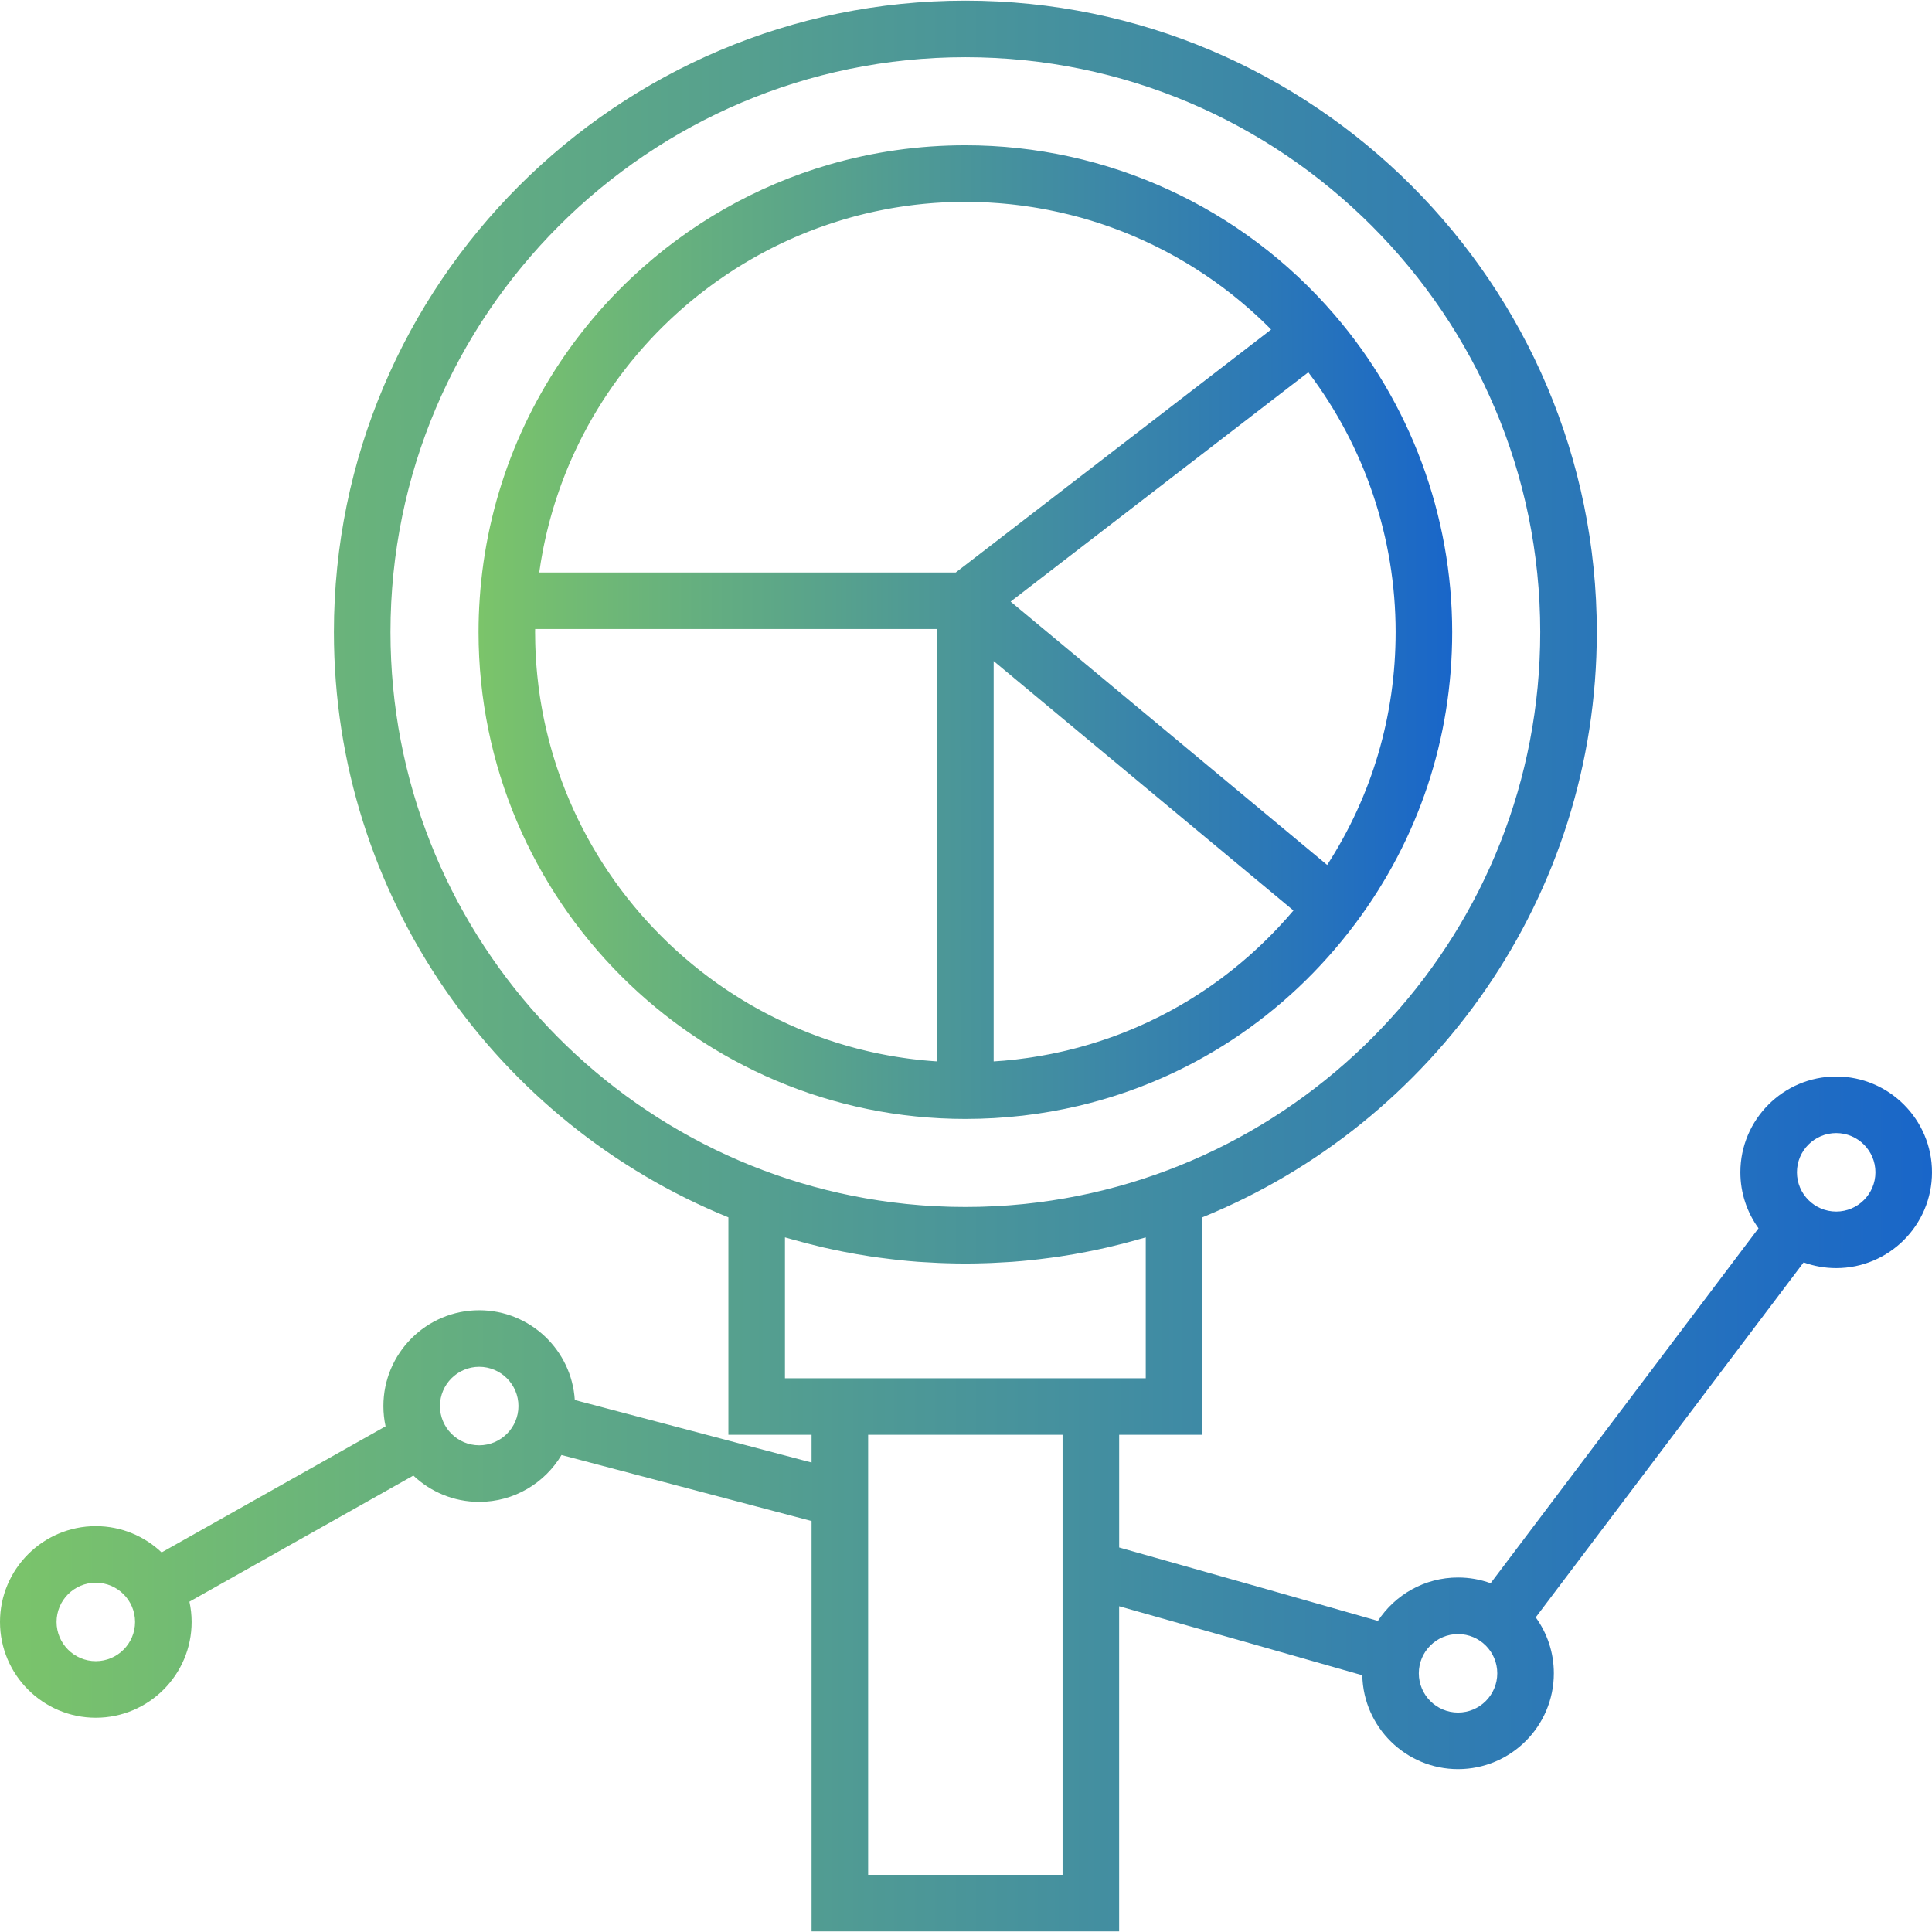
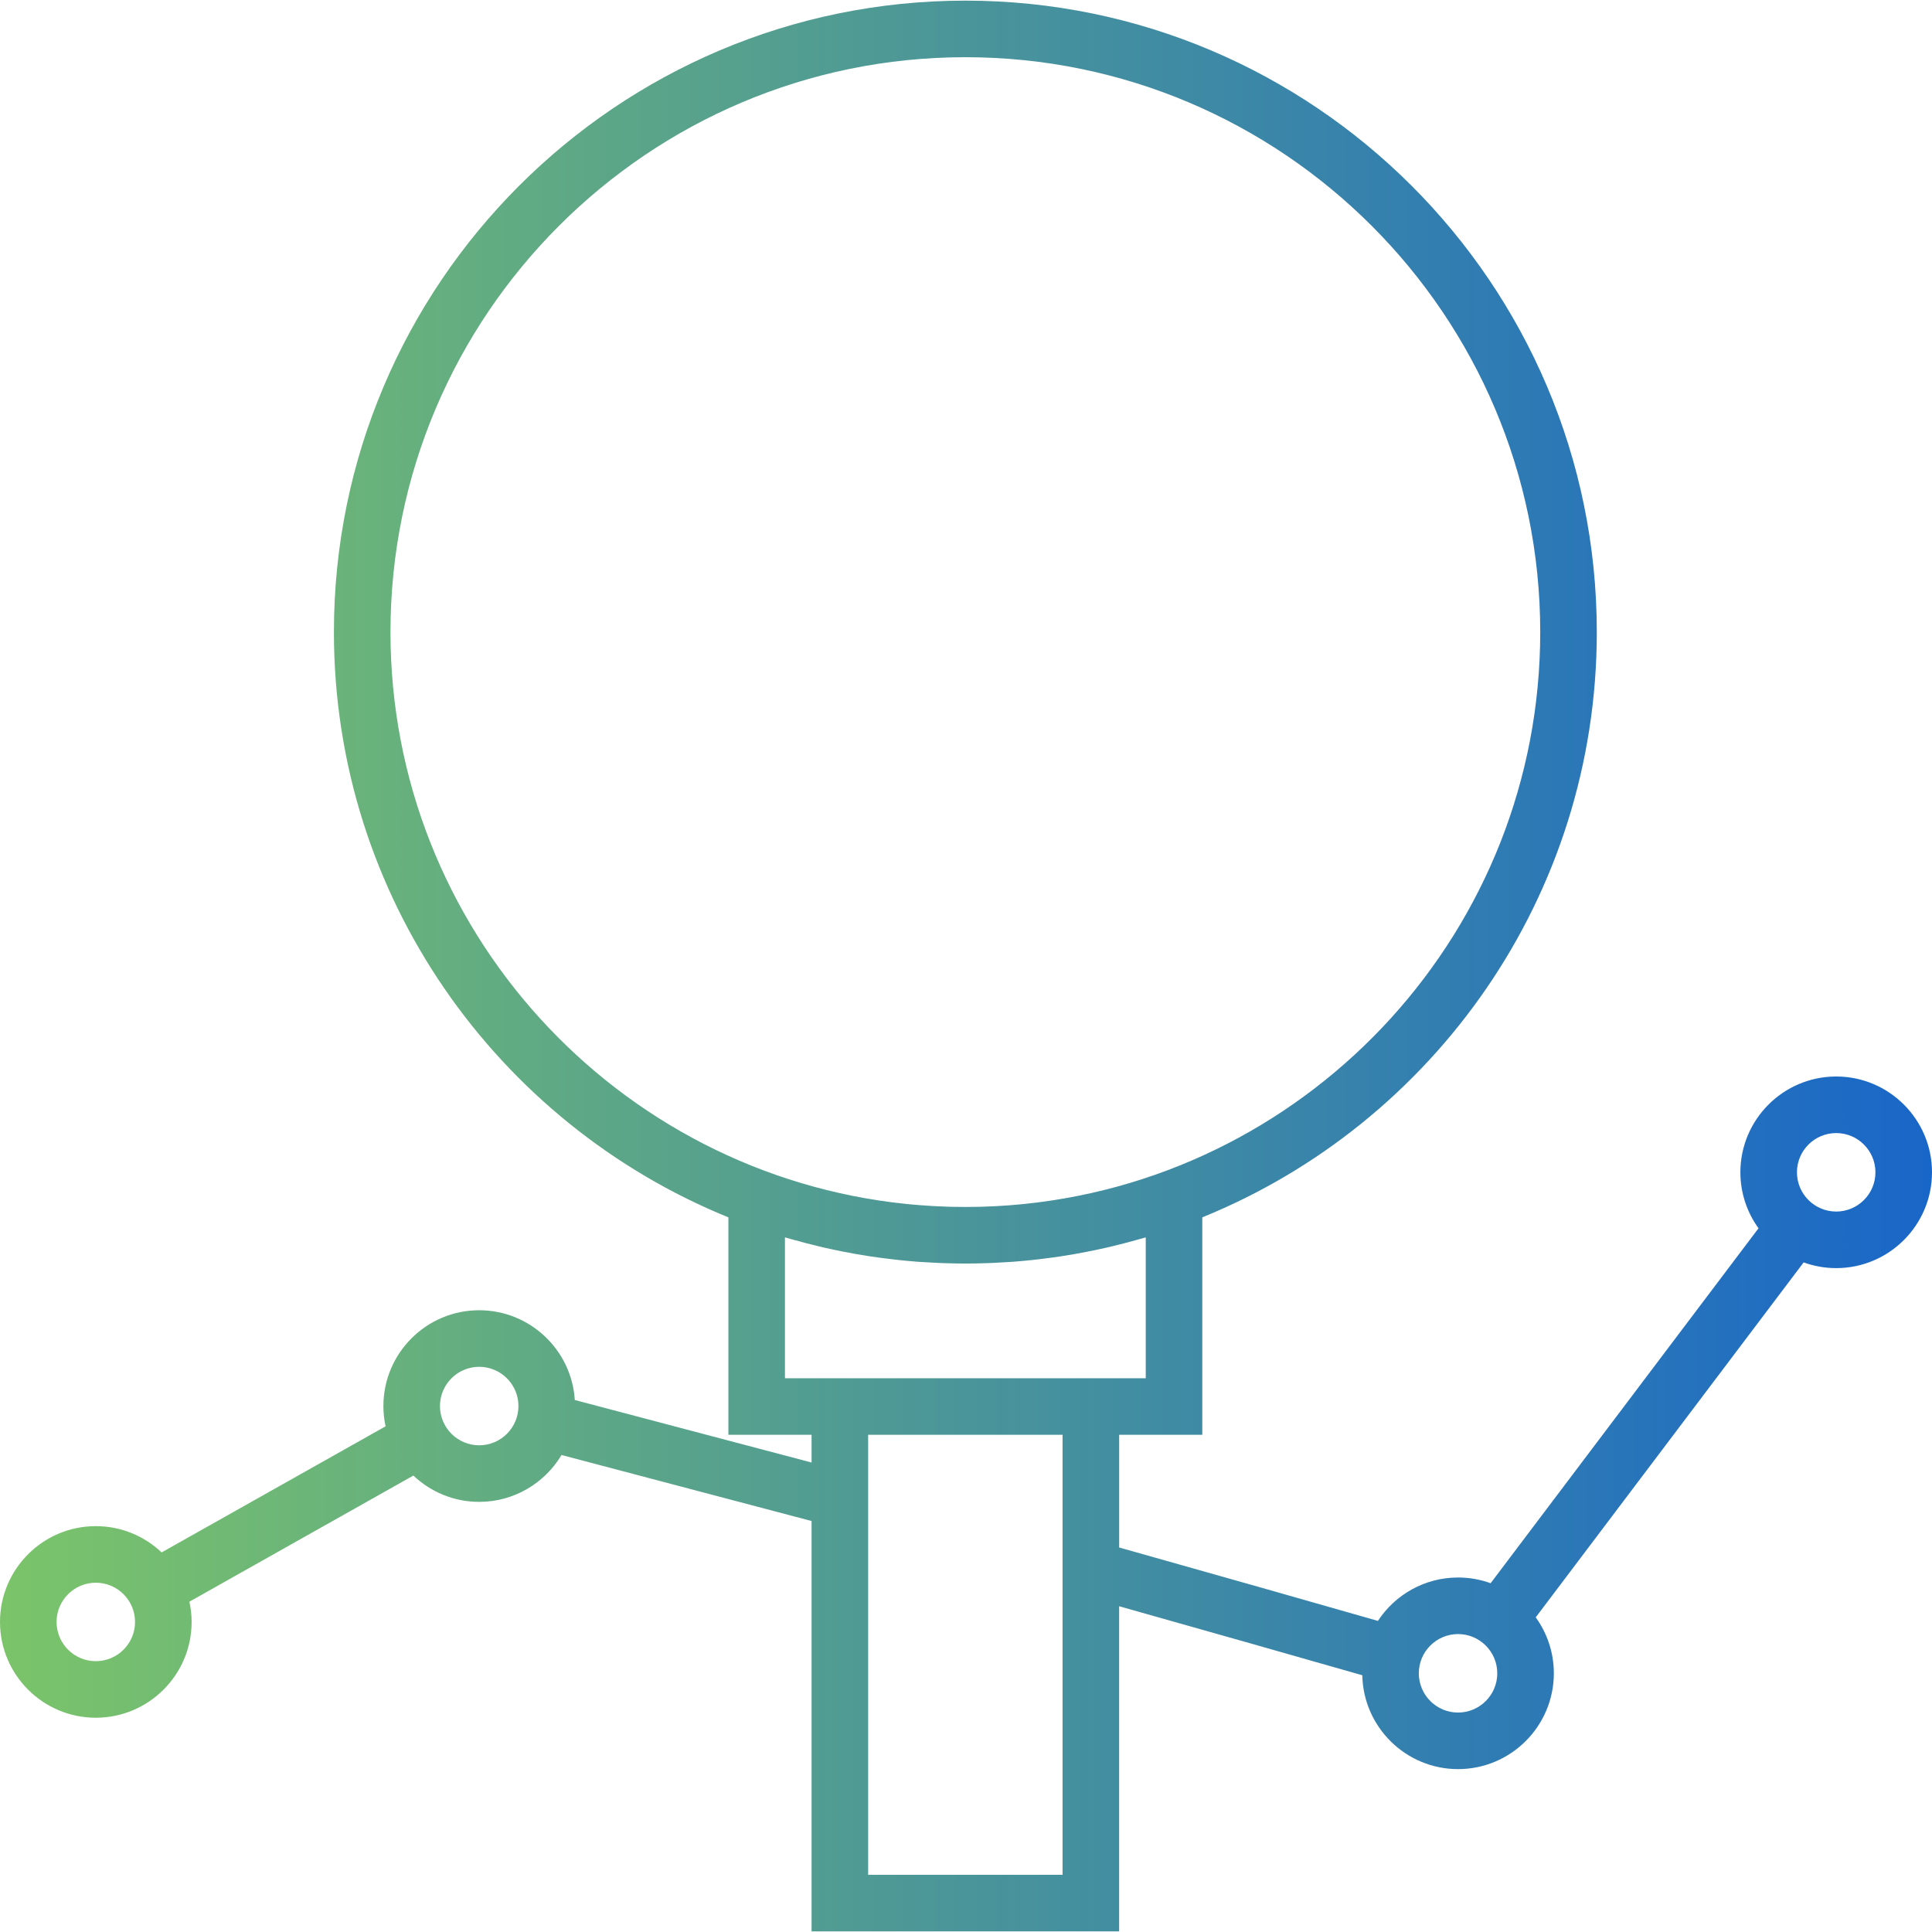
<svg xmlns="http://www.w3.org/2000/svg" width="72" height="72" viewBox="0 0 72 72" fill="none">
  <g clip-path="url(#clip0_58_163)">
-     <path d="M37.054 41.668C37.41 41.647 37.765 41.616 38.118 41.576C38.822 41.494 39.516 41.372 40.198 41.212C44.288 40.248 47.917 37.886 50.514 34.413C52.873 31.26 54.119 27.506 54.119 23.556C54.119 19.212 52.559 15.01 49.728 11.725C46.278 7.714 41.266 5.414 35.976 5.414C34.24 5.414 32.535 5.659 30.904 6.132C28.185 6.922 25.672 8.345 23.564 10.325C22.875 10.97 22.244 11.663 21.672 12.395C19.451 15.236 18.122 18.673 17.877 22.312C17.877 22.313 17.877 22.314 17.877 22.316C17.877 22.316 17.877 22.317 17.877 22.317C17.849 22.714 17.834 23.13 17.834 23.556C17.834 33.56 25.973 41.699 35.976 41.699C36.337 41.699 36.697 41.688 37.054 41.668ZM47.929 34.248C47.909 34.27 47.889 34.291 47.869 34.313C47.79 34.401 47.711 34.488 47.63 34.574C47.594 34.613 47.557 34.65 47.52 34.689C47.455 34.757 47.389 34.825 47.322 34.892C47.281 34.933 47.24 34.974 47.198 35.015C47.135 35.077 47.071 35.139 47.006 35.201C46.963 35.242 46.92 35.283 46.877 35.323C46.811 35.384 46.745 35.445 46.678 35.505C46.636 35.543 46.594 35.581 46.551 35.619C46.479 35.682 46.406 35.745 46.333 35.807C46.295 35.839 46.258 35.872 46.219 35.904C46.12 35.987 46.02 36.068 45.918 36.149C45.906 36.158 45.894 36.169 45.882 36.178C45.768 36.268 45.653 36.356 45.537 36.443C45.502 36.469 45.467 36.494 45.431 36.52C45.349 36.58 45.267 36.639 45.185 36.698C45.141 36.729 45.097 36.759 45.053 36.789C44.977 36.841 44.901 36.893 44.825 36.944C44.778 36.975 44.731 37.005 44.684 37.036C44.608 37.085 44.532 37.134 44.455 37.182C44.408 37.211 44.361 37.24 44.315 37.269C44.234 37.318 44.153 37.366 44.071 37.414C44.028 37.439 43.985 37.465 43.941 37.49C43.844 37.545 43.747 37.599 43.649 37.653C43.62 37.668 43.592 37.684 43.563 37.7C43.436 37.769 43.307 37.835 43.177 37.9C43.153 37.913 43.128 37.924 43.103 37.936C42.999 37.988 42.894 38.039 42.788 38.089C42.745 38.109 42.7 38.129 42.657 38.149C42.569 38.189 42.481 38.229 42.392 38.267C42.343 38.288 42.294 38.309 42.245 38.33C42.16 38.366 42.075 38.401 41.989 38.435C41.939 38.456 41.888 38.476 41.838 38.496C41.751 38.53 41.663 38.563 41.575 38.596C41.527 38.613 41.478 38.631 41.43 38.649C41.333 38.684 41.236 38.717 41.138 38.75C41.098 38.764 41.059 38.778 41.019 38.79C40.743 38.881 40.464 38.964 40.183 39.04C40.141 39.051 40.099 39.061 40.057 39.072C39.958 39.098 39.859 39.123 39.76 39.147C39.709 39.159 39.657 39.171 39.605 39.183C39.514 39.203 39.423 39.224 39.331 39.243C39.277 39.255 39.222 39.266 39.168 39.277C39.077 39.295 38.986 39.312 38.895 39.328C38.84 39.338 38.786 39.348 38.732 39.357C38.636 39.374 38.54 39.389 38.444 39.404C38.395 39.411 38.346 39.419 38.296 39.426C38.179 39.443 38.062 39.458 37.945 39.472C37.916 39.476 37.887 39.48 37.858 39.483C37.712 39.5 37.565 39.515 37.417 39.528C37.379 39.531 37.341 39.533 37.304 39.536C37.213 39.544 37.122 39.55 37.031 39.556V24.636L48.203 33.932C48.113 34.038 48.022 34.144 47.929 34.248ZM48.757 13.875C50.861 16.65 52.011 20.05 52.011 23.556C52.011 26.673 51.131 29.65 49.46 32.235L37.663 22.42L48.757 13.875ZM34.922 39.555C34.891 39.553 34.86 39.552 34.829 39.549C34.767 39.545 34.706 39.54 34.644 39.535C34.572 39.529 34.501 39.523 34.43 39.516C34.369 39.51 34.309 39.504 34.248 39.497C34.176 39.49 34.105 39.481 34.034 39.473C33.974 39.465 33.913 39.458 33.853 39.45C33.782 39.441 33.712 39.43 33.641 39.42C33.581 39.411 33.522 39.403 33.463 39.393C33.391 39.382 33.32 39.37 33.249 39.358C33.191 39.348 33.133 39.338 33.075 39.327C33.004 39.314 32.932 39.3 32.861 39.286C32.804 39.275 32.747 39.263 32.691 39.252C32.619 39.236 32.547 39.221 32.476 39.205C32.42 39.192 32.364 39.18 32.309 39.167C32.237 39.15 32.165 39.132 32.093 39.114C32.039 39.101 31.985 39.087 31.931 39.074C31.858 39.054 31.785 39.034 31.712 39.014C31.66 39 31.609 38.986 31.558 38.971C31.483 38.95 31.408 38.927 31.333 38.904C31.284 38.889 31.235 38.875 31.187 38.86C31.109 38.835 31.032 38.81 30.955 38.784C30.91 38.769 30.865 38.755 30.82 38.74C30.737 38.712 30.655 38.682 30.573 38.653C30.534 38.639 30.496 38.625 30.457 38.611C30.361 38.576 30.265 38.539 30.17 38.502C30.146 38.492 30.122 38.484 30.099 38.474C29.858 38.38 29.621 38.279 29.387 38.173C29.369 38.165 29.351 38.156 29.333 38.148C29.235 38.103 29.138 38.058 29.041 38.011C29.008 37.995 28.975 37.978 28.942 37.962C28.86 37.922 28.779 37.883 28.699 37.842C28.66 37.822 28.622 37.801 28.583 37.781C28.509 37.742 28.435 37.704 28.362 37.664C28.32 37.642 28.279 37.618 28.238 37.596C28.169 37.557 28.099 37.518 28.03 37.479C27.987 37.454 27.944 37.429 27.901 37.404C27.835 37.365 27.768 37.326 27.702 37.286C27.659 37.26 27.615 37.233 27.572 37.206C27.508 37.166 27.443 37.126 27.38 37.085C27.336 37.057 27.293 37.029 27.25 37.001C27.187 36.96 27.124 36.919 27.062 36.877C27.018 36.848 26.975 36.818 26.932 36.789C26.871 36.747 26.81 36.705 26.75 36.663C26.707 36.632 26.664 36.601 26.621 36.57C26.561 36.527 26.502 36.484 26.443 36.44C26.4 36.408 26.358 36.376 26.316 36.344C26.257 36.3 26.199 36.255 26.142 36.211C26.099 36.178 26.057 36.145 26.015 36.111C25.958 36.066 25.902 36.02 25.846 35.975C25.804 35.941 25.763 35.906 25.722 35.872C25.666 35.825 25.61 35.779 25.555 35.731C25.515 35.696 25.474 35.661 25.433 35.626C25.379 35.578 25.325 35.53 25.271 35.482C25.231 35.446 25.191 35.41 25.152 35.374C25.098 35.325 25.045 35.275 24.992 35.225C24.953 35.188 24.914 35.152 24.876 35.115C24.823 35.064 24.771 35.013 24.719 34.961C24.681 34.924 24.643 34.887 24.607 34.85C24.554 34.797 24.503 34.745 24.452 34.691C24.416 34.654 24.379 34.617 24.343 34.579C24.292 34.524 24.241 34.47 24.191 34.415C24.156 34.377 24.121 34.34 24.086 34.302C24.035 34.245 23.985 34.188 23.935 34.131C23.902 34.093 23.869 34.056 23.836 34.019C23.785 33.959 23.735 33.899 23.684 33.839C23.654 33.802 23.623 33.766 23.593 33.73C23.541 33.666 23.489 33.602 23.438 33.538C23.411 33.504 23.383 33.47 23.356 33.435C23.301 33.366 23.248 33.296 23.195 33.226C23.172 33.195 23.148 33.165 23.125 33.135C23.065 33.053 23.006 32.971 22.946 32.889C22.932 32.869 22.917 32.849 22.902 32.828C22.755 32.621 22.612 32.41 22.475 32.196C22.461 32.175 22.448 32.154 22.435 32.132C22.38 32.047 22.326 31.961 22.274 31.875C22.252 31.84 22.232 31.804 22.211 31.769C22.167 31.695 22.123 31.622 22.08 31.548C22.056 31.507 22.034 31.465 22.01 31.424C21.971 31.355 21.932 31.286 21.894 31.217C21.87 31.172 21.846 31.126 21.822 31.081C21.786 31.015 21.75 30.948 21.716 30.881C21.691 30.833 21.668 30.785 21.644 30.738C21.611 30.672 21.577 30.606 21.545 30.54C21.521 30.49 21.498 30.441 21.474 30.391C21.443 30.326 21.413 30.26 21.382 30.195C21.359 30.143 21.337 30.092 21.314 30.041C21.285 29.976 21.256 29.91 21.228 29.845C21.205 29.792 21.183 29.74 21.162 29.687C21.134 29.622 21.107 29.556 21.081 29.491C21.06 29.437 21.039 29.383 21.018 29.329C20.993 29.264 20.967 29.198 20.943 29.132C20.923 29.078 20.903 29.023 20.883 28.968C20.859 28.902 20.836 28.836 20.813 28.77C20.794 28.714 20.775 28.659 20.756 28.603C20.734 28.537 20.713 28.47 20.692 28.404C20.674 28.347 20.656 28.291 20.639 28.234C20.618 28.167 20.598 28.1 20.579 28.033C20.562 27.976 20.546 27.919 20.53 27.861C20.511 27.794 20.493 27.727 20.475 27.66C20.46 27.602 20.444 27.544 20.43 27.485C20.412 27.418 20.396 27.35 20.38 27.282C20.366 27.223 20.352 27.165 20.338 27.106C20.323 27.037 20.308 26.969 20.293 26.9C20.281 26.841 20.268 26.783 20.256 26.724C20.242 26.654 20.229 26.584 20.216 26.515C20.205 26.456 20.194 26.397 20.184 26.338C20.171 26.267 20.16 26.197 20.148 26.127C20.139 26.067 20.129 26.008 20.12 25.949C20.109 25.877 20.1 25.805 20.09 25.734C20.082 25.675 20.073 25.616 20.066 25.557C20.057 25.483 20.049 25.409 20.041 25.335C20.034 25.278 20.027 25.22 20.022 25.162C20.014 25.086 20.008 25.01 20.001 24.934C19.997 24.877 19.991 24.821 19.987 24.765C19.981 24.685 19.976 24.605 19.972 24.526C19.968 24.472 19.964 24.418 19.962 24.364C19.957 24.275 19.955 24.186 19.951 24.097C19.95 24.052 19.948 24.007 19.947 23.962C19.943 23.827 19.941 23.692 19.941 23.557C19.941 23.518 19.943 23.481 19.943 23.442H34.922V39.555H34.922ZM20.096 21.334C20.097 21.327 20.098 21.32 20.099 21.313C20.106 21.26 20.115 21.208 20.123 21.155C20.134 21.083 20.144 21.011 20.156 20.939C20.165 20.884 20.175 20.829 20.185 20.773C20.197 20.705 20.209 20.636 20.222 20.568C20.232 20.511 20.244 20.455 20.255 20.398C20.269 20.332 20.282 20.266 20.296 20.2C20.308 20.142 20.321 20.086 20.334 20.029C20.349 19.964 20.363 19.899 20.378 19.834C20.392 19.777 20.406 19.72 20.421 19.663C20.437 19.599 20.453 19.536 20.469 19.473C20.485 19.415 20.5 19.358 20.516 19.301C20.533 19.239 20.55 19.177 20.568 19.114C20.585 19.057 20.602 19 20.619 18.943C20.638 18.881 20.656 18.821 20.675 18.76C20.693 18.703 20.712 18.645 20.73 18.589C20.75 18.528 20.77 18.468 20.791 18.408C20.81 18.351 20.829 18.295 20.849 18.239C20.87 18.179 20.892 18.12 20.913 18.06C20.934 18.004 20.955 17.948 20.976 17.892C20.998 17.833 21.021 17.775 21.044 17.716C21.066 17.66 21.088 17.605 21.11 17.549C21.134 17.491 21.158 17.433 21.182 17.375C21.206 17.32 21.229 17.265 21.252 17.211C21.277 17.153 21.303 17.096 21.328 17.039C21.353 16.985 21.377 16.93 21.402 16.877C21.428 16.819 21.455 16.763 21.482 16.706C21.507 16.652 21.533 16.599 21.559 16.546C21.586 16.49 21.614 16.434 21.642 16.378C21.669 16.325 21.695 16.272 21.723 16.22C21.752 16.164 21.781 16.109 21.811 16.054C21.838 16.002 21.866 15.95 21.894 15.898C21.924 15.843 21.956 15.788 21.987 15.732C22.015 15.682 22.043 15.631 22.072 15.581C22.104 15.525 22.137 15.47 22.17 15.415C22.199 15.366 22.228 15.317 22.257 15.268C22.293 15.21 22.329 15.152 22.365 15.095C22.393 15.05 22.421 15.005 22.449 14.96C22.504 14.874 22.56 14.789 22.616 14.705C22.652 14.651 22.688 14.599 22.724 14.546C22.766 14.485 22.808 14.424 22.85 14.363C22.882 14.318 22.915 14.273 22.947 14.229C22.985 14.175 23.023 14.122 23.062 14.069C23.096 14.023 23.13 13.978 23.165 13.933C23.203 13.882 23.241 13.831 23.28 13.781C23.315 13.735 23.352 13.69 23.387 13.644C23.426 13.595 23.465 13.546 23.504 13.497C23.541 13.452 23.578 13.407 23.616 13.362C23.655 13.314 23.695 13.266 23.735 13.219C23.773 13.174 23.811 13.13 23.849 13.086C23.89 13.039 23.93 12.992 23.971 12.946C24.01 12.902 24.05 12.859 24.089 12.815C24.131 12.769 24.172 12.724 24.214 12.678C24.254 12.635 24.294 12.593 24.334 12.55C24.377 12.505 24.419 12.461 24.462 12.416C24.503 12.374 24.545 12.332 24.586 12.29C24.629 12.246 24.673 12.203 24.716 12.16C24.758 12.119 24.8 12.078 24.843 12.037C24.887 11.994 24.931 11.951 24.976 11.909C25.019 11.869 25.062 11.829 25.105 11.789C25.15 11.747 25.196 11.706 25.241 11.665C25.285 11.625 25.329 11.586 25.373 11.547C25.419 11.506 25.466 11.466 25.512 11.425C25.557 11.387 25.601 11.349 25.646 11.311C25.693 11.271 25.741 11.232 25.789 11.192C25.834 11.155 25.879 11.118 25.924 11.081C25.973 11.042 26.021 11.004 26.07 10.966C26.116 10.93 26.162 10.893 26.208 10.858C26.258 10.82 26.308 10.782 26.357 10.745C26.404 10.71 26.45 10.675 26.496 10.641C26.547 10.603 26.599 10.566 26.65 10.529C26.697 10.496 26.743 10.463 26.79 10.43C26.842 10.393 26.895 10.357 26.948 10.321C26.995 10.289 27.041 10.257 27.088 10.225C27.142 10.189 27.198 10.153 27.253 10.117C27.299 10.087 27.345 10.057 27.391 10.027C27.448 9.991 27.506 9.955 27.564 9.919C27.609 9.892 27.654 9.864 27.698 9.836C27.762 9.798 27.825 9.761 27.889 9.724C27.929 9.7 27.97 9.675 28.011 9.652C28.11 9.595 28.209 9.539 28.31 9.484C28.337 9.469 28.365 9.455 28.392 9.44C28.476 9.395 28.561 9.349 28.646 9.305C28.687 9.284 28.728 9.264 28.769 9.243C28.836 9.209 28.903 9.175 28.971 9.142C29.017 9.119 29.064 9.098 29.11 9.075C29.173 9.045 29.236 9.015 29.3 8.986C29.349 8.963 29.399 8.941 29.448 8.919C29.51 8.892 29.571 8.864 29.633 8.837C29.684 8.815 29.735 8.794 29.786 8.772C29.847 8.747 29.908 8.721 29.97 8.695C30.022 8.674 30.074 8.654 30.126 8.633C30.187 8.609 30.249 8.585 30.31 8.562C30.364 8.541 30.417 8.522 30.47 8.502C30.532 8.48 30.593 8.457 30.654 8.435C30.709 8.416 30.763 8.398 30.817 8.379C30.879 8.358 30.94 8.337 31.003 8.317C31.057 8.299 31.112 8.281 31.167 8.264C31.229 8.244 31.291 8.225 31.354 8.206C31.409 8.189 31.465 8.173 31.52 8.156C31.583 8.138 31.646 8.12 31.709 8.103C31.764 8.087 31.82 8.072 31.876 8.057C31.94 8.04 32.003 8.024 32.067 8.008C32.123 7.994 32.179 7.98 32.235 7.966C32.3 7.951 32.364 7.936 32.428 7.921C32.485 7.908 32.541 7.895 32.598 7.883C32.663 7.869 32.727 7.856 32.792 7.843C32.849 7.831 32.906 7.82 32.963 7.809C33.029 7.796 33.094 7.784 33.16 7.772C33.217 7.762 33.274 7.752 33.331 7.742C33.398 7.731 33.464 7.721 33.531 7.71C33.588 7.702 33.645 7.693 33.701 7.685C33.769 7.675 33.837 7.666 33.906 7.657C33.962 7.65 34.018 7.642 34.075 7.635C34.144 7.627 34.214 7.62 34.284 7.612C34.339 7.606 34.395 7.6 34.45 7.595C34.522 7.588 34.595 7.582 34.668 7.576C34.721 7.572 34.774 7.567 34.828 7.563C34.904 7.558 34.981 7.554 35.057 7.549C35.108 7.546 35.158 7.543 35.208 7.54C35.293 7.536 35.377 7.534 35.462 7.531C35.505 7.53 35.548 7.528 35.591 7.527C35.718 7.524 35.847 7.522 35.975 7.522C36.116 7.523 36.257 7.525 36.397 7.529C36.442 7.53 36.488 7.532 36.533 7.534C36.627 7.537 36.722 7.541 36.816 7.545C36.871 7.548 36.925 7.552 36.98 7.556C37.065 7.561 37.15 7.566 37.234 7.573C37.292 7.578 37.35 7.583 37.408 7.588C37.489 7.595 37.57 7.603 37.651 7.611C37.71 7.618 37.77 7.624 37.829 7.631C37.908 7.641 37.987 7.65 38.065 7.66C38.125 7.668 38.185 7.677 38.245 7.685C38.323 7.696 38.401 7.708 38.479 7.72C38.538 7.73 38.598 7.739 38.657 7.749C38.735 7.763 38.813 7.776 38.891 7.791C38.949 7.802 39.008 7.813 39.066 7.824C39.145 7.839 39.224 7.856 39.302 7.873C39.359 7.884 39.415 7.896 39.472 7.909C39.553 7.927 39.634 7.946 39.715 7.966C39.768 7.978 39.821 7.991 39.875 8.004C39.961 8.026 40.047 8.049 40.134 8.072C40.18 8.085 40.227 8.097 40.274 8.109C40.378 8.139 40.483 8.169 40.587 8.2C40.614 8.209 40.642 8.217 40.67 8.225C40.803 8.265 40.934 8.308 41.066 8.352C41.09 8.36 41.114 8.369 41.139 8.377C41.245 8.413 41.35 8.45 41.455 8.488C41.498 8.503 41.541 8.52 41.584 8.536C41.67 8.568 41.755 8.6 41.841 8.634C41.889 8.653 41.937 8.673 41.985 8.692C42.065 8.724 42.144 8.757 42.223 8.79C42.273 8.811 42.323 8.833 42.373 8.855C42.449 8.888 42.525 8.922 42.601 8.956C42.652 8.979 42.703 9.003 42.753 9.027C42.828 9.061 42.901 9.096 42.975 9.132C43.026 9.157 43.077 9.182 43.127 9.207C43.2 9.243 43.273 9.281 43.346 9.318C43.395 9.344 43.445 9.37 43.495 9.396C43.568 9.435 43.641 9.475 43.714 9.515C43.761 9.541 43.809 9.568 43.857 9.594C43.931 9.637 44.005 9.68 44.079 9.723C44.124 9.749 44.169 9.775 44.214 9.802C44.291 9.849 44.368 9.896 44.445 9.944C44.485 9.969 44.526 9.993 44.565 10.019C44.652 10.074 44.738 10.13 44.824 10.188C44.853 10.207 44.882 10.225 44.911 10.244C45.142 10.399 45.369 10.56 45.592 10.728C45.618 10.748 45.645 10.769 45.672 10.789C45.755 10.852 45.838 10.916 45.92 10.981C45.957 11.01 45.993 11.04 46.03 11.07C46.101 11.127 46.172 11.184 46.242 11.243C46.283 11.277 46.323 11.312 46.363 11.346C46.428 11.401 46.493 11.457 46.558 11.514C46.6 11.551 46.642 11.588 46.684 11.626C46.745 11.681 46.806 11.737 46.867 11.793C46.91 11.832 46.952 11.873 46.995 11.912C47.053 11.968 47.112 12.024 47.17 12.081C47.213 12.123 47.255 12.164 47.297 12.206C47.322 12.231 47.347 12.257 47.371 12.282L35.616 21.336H20.096V21.334Z" fill="url(#paint0_linear_58_163)" />
-     <path d="M68.43 40.118C66.461 40.118 64.859 41.72 64.859 43.688C64.859 44.467 65.11 45.187 65.535 45.774L55.551 59.002C55.172 58.864 54.763 58.789 54.337 58.789C53.089 58.789 51.989 59.433 51.351 60.406C48.862 59.694 45.463 58.727 41.708 57.67V53.471H44.806V45.367C53.419 41.868 59.508 33.41 59.508 23.556C59.508 10.58 48.952 0.024 35.976 0.024C23.001 0.024 12.444 10.581 12.444 23.556C12.444 33.41 18.533 41.867 27.145 45.367V53.471H30.245V54.504L21.421 52.174C21.304 50.31 19.751 48.829 17.858 48.829C15.889 48.829 14.288 50.431 14.288 52.4C14.288 52.659 14.316 52.911 14.369 53.155L6.023 57.854C5.383 57.248 4.52 56.875 3.57 56.875C1.602 56.875 0 58.476 0 60.445C0 62.414 1.602 64.015 3.57 64.015C5.539 64.015 7.141 62.414 7.141 60.445C7.141 60.186 7.112 59.933 7.059 59.69L15.405 54.99C16.046 55.597 16.909 55.97 17.858 55.97C19.161 55.97 20.302 55.268 20.926 54.224L30.245 56.684V71.976H41.707V59.86C45.231 60.853 48.409 61.757 50.769 62.432C50.808 64.367 52.393 65.93 54.337 65.93C56.306 65.93 57.907 64.328 57.907 62.359C57.907 61.581 57.656 60.861 57.232 60.274L67.216 47.046C67.595 47.183 68.003 47.259 68.429 47.259C70.398 47.259 72 45.657 72 43.688C72 41.72 70.398 40.118 68.43 40.118ZM3.57 61.907C2.764 61.907 2.108 61.251 2.108 60.445C2.108 59.639 2.764 58.983 3.57 58.983C4.377 58.983 5.033 59.639 5.033 60.445C5.033 61.251 4.377 61.907 3.57 61.907ZM17.858 53.862C17.052 53.862 16.396 53.206 16.396 52.4C16.396 51.593 17.052 50.937 17.858 50.937C18.665 50.937 19.321 51.593 19.321 52.4C19.321 53.206 18.665 53.862 17.858 53.862ZM14.552 23.556C14.552 11.743 24.163 2.132 35.976 2.132C47.789 2.132 57.4 11.743 57.4 23.556C57.4 34.62 48.97 43.752 38.195 44.866C38.167 44.869 38.14 44.871 38.113 44.874C37.972 44.888 37.831 44.9 37.69 44.912C37.646 44.915 37.602 44.919 37.558 44.922C37.431 44.931 37.305 44.939 37.178 44.946C37.126 44.949 37.074 44.952 37.022 44.954C36.897 44.96 36.771 44.965 36.646 44.969C36.596 44.97 36.547 44.972 36.497 44.974C36.324 44.978 36.151 44.98 35.976 44.98C35.802 44.98 35.629 44.978 35.456 44.974C35.406 44.972 35.357 44.97 35.308 44.969C35.182 44.965 35.056 44.96 34.93 44.954C34.878 44.952 34.827 44.949 34.775 44.946C34.648 44.939 34.521 44.931 34.395 44.922C34.35 44.919 34.307 44.915 34.263 44.912C34.121 44.9 33.98 44.888 33.839 44.874C33.812 44.871 33.785 44.869 33.758 44.866C22.983 43.752 14.552 34.62 14.552 23.556ZM39.599 69.868H32.353V53.471H39.599V69.868ZM30.245 51.363H29.253V51.363V46.113C29.339 46.139 29.426 46.161 29.513 46.186C29.549 46.196 29.586 46.206 29.622 46.216C29.919 46.299 30.218 46.377 30.519 46.448C30.581 46.463 30.643 46.478 30.705 46.493C30.849 46.526 30.992 46.557 31.136 46.587C31.235 46.608 31.334 46.627 31.432 46.647C31.597 46.679 31.762 46.71 31.927 46.739C32.1 46.769 32.273 46.798 32.447 46.824C32.557 46.84 32.667 46.855 32.776 46.87C32.924 46.89 33.072 46.909 33.221 46.926C33.316 46.938 33.411 46.949 33.507 46.959C33.74 46.984 33.974 47.005 34.209 47.023C34.276 47.028 34.342 47.031 34.409 47.035C34.602 47.048 34.797 47.058 34.991 47.067C35.066 47.07 35.14 47.073 35.215 47.075C35.468 47.083 35.721 47.089 35.976 47.089C36.231 47.089 36.484 47.083 36.737 47.075C36.812 47.073 36.886 47.07 36.961 47.067C37.156 47.059 37.35 47.048 37.544 47.035C37.61 47.031 37.676 47.028 37.742 47.023C37.978 47.005 38.212 46.984 38.446 46.959C38.541 46.949 38.635 46.938 38.73 46.927C38.879 46.909 39.029 46.89 39.177 46.87C39.286 46.855 39.395 46.841 39.504 46.824C39.68 46.797 39.856 46.768 40.032 46.738C40.194 46.709 40.355 46.679 40.517 46.647C40.617 46.627 40.717 46.608 40.817 46.587C40.96 46.557 41.103 46.526 41.246 46.493C41.31 46.478 41.374 46.462 41.439 46.447C41.737 46.376 42.033 46.299 42.329 46.217C42.366 46.206 42.403 46.196 42.44 46.185C42.526 46.161 42.613 46.139 42.699 46.114V51.363H41.708H30.245ZM54.337 63.822C53.531 63.822 52.875 63.166 52.875 62.359C52.875 61.553 53.531 60.897 54.337 60.897C55.143 60.897 55.799 61.553 55.799 62.359C55.799 63.166 55.144 63.822 54.337 63.822ZM68.43 45.151C67.623 45.151 66.967 44.495 66.967 43.688C66.967 42.882 67.623 42.226 68.43 42.226C69.236 42.226 69.892 42.882 69.892 43.688C69.892 44.495 69.236 45.151 68.43 45.151Z" fill="url(#paint1_linear_58_163)" />
+     <path d="M68.43 40.118C66.461 40.118 64.859 41.72 64.859 43.688C64.859 44.467 65.11 45.187 65.535 45.774L55.551 59.002C55.172 58.864 54.763 58.789 54.337 58.789C53.089 58.789 51.989 59.433 51.351 60.406C48.862 59.694 45.463 58.727 41.708 57.67V53.471H44.806V45.367C53.419 41.868 59.508 33.41 59.508 23.556C59.508 10.58 48.952 0.024 35.976 0.024C23.001 0.024 12.444 10.581 12.444 23.556C12.444 33.41 18.533 41.867 27.145 45.367V53.471H30.245V54.504L21.421 52.174C21.304 50.31 19.751 48.829 17.858 48.829C15.889 48.829 14.288 50.431 14.288 52.4C14.288 52.659 14.316 52.911 14.369 53.155L6.023 57.854C5.383 57.248 4.52 56.875 3.57 56.875C1.602 56.875 0 58.476 0 60.445C0 62.414 1.602 64.015 3.57 64.015C5.539 64.015 7.141 62.414 7.141 60.445C7.141 60.186 7.112 59.933 7.059 59.69L15.405 54.99C16.046 55.597 16.909 55.97 17.858 55.97C19.161 55.97 20.302 55.268 20.926 54.224L30.245 56.684V71.976H41.707V59.86C45.231 60.853 48.409 61.757 50.769 62.432C50.808 64.367 52.393 65.93 54.337 65.93C56.306 65.93 57.907 64.328 57.907 62.359C57.907 61.581 57.656 60.861 57.232 60.274L67.216 47.046C67.595 47.183 68.003 47.259 68.429 47.259C70.398 47.259 72 45.657 72 43.688C72 41.72 70.398 40.118 68.43 40.118ZM3.57 61.907C2.764 61.907 2.108 61.251 2.108 60.445C2.108 59.639 2.764 58.983 3.57 58.983C4.377 58.983 5.033 59.639 5.033 60.445C5.033 61.251 4.377 61.907 3.57 61.907ZM17.858 53.862C17.052 53.862 16.396 53.206 16.396 52.4C16.396 51.593 17.052 50.937 17.858 50.937C18.665 50.937 19.321 51.593 19.321 52.4C19.321 53.206 18.665 53.862 17.858 53.862ZM14.552 23.556C14.552 11.743 24.163 2.132 35.976 2.132C47.789 2.132 57.4 11.743 57.4 23.556C57.4 34.62 48.97 43.752 38.195 44.866C38.167 44.869 38.14 44.871 38.113 44.874C37.972 44.888 37.831 44.9 37.69 44.912C37.646 44.915 37.602 44.919 37.558 44.922C37.431 44.931 37.305 44.939 37.178 44.946C37.126 44.949 37.074 44.952 37.022 44.954C36.897 44.96 36.771 44.965 36.646 44.969C36.596 44.97 36.547 44.972 36.497 44.974C36.324 44.978 36.151 44.98 35.976 44.98C35.802 44.98 35.629 44.978 35.456 44.974C35.406 44.972 35.357 44.97 35.308 44.969C35.182 44.965 35.056 44.96 34.93 44.954C34.878 44.952 34.827 44.949 34.775 44.946C34.35 44.919 34.307 44.915 34.263 44.912C34.121 44.9 33.98 44.888 33.839 44.874C33.812 44.871 33.785 44.869 33.758 44.866C22.983 43.752 14.552 34.62 14.552 23.556ZM39.599 69.868H32.353V53.471H39.599V69.868ZM30.245 51.363H29.253V51.363V46.113C29.339 46.139 29.426 46.161 29.513 46.186C29.549 46.196 29.586 46.206 29.622 46.216C29.919 46.299 30.218 46.377 30.519 46.448C30.581 46.463 30.643 46.478 30.705 46.493C30.849 46.526 30.992 46.557 31.136 46.587C31.235 46.608 31.334 46.627 31.432 46.647C31.597 46.679 31.762 46.71 31.927 46.739C32.1 46.769 32.273 46.798 32.447 46.824C32.557 46.84 32.667 46.855 32.776 46.87C32.924 46.89 33.072 46.909 33.221 46.926C33.316 46.938 33.411 46.949 33.507 46.959C33.74 46.984 33.974 47.005 34.209 47.023C34.276 47.028 34.342 47.031 34.409 47.035C34.602 47.048 34.797 47.058 34.991 47.067C35.066 47.07 35.14 47.073 35.215 47.075C35.468 47.083 35.721 47.089 35.976 47.089C36.231 47.089 36.484 47.083 36.737 47.075C36.812 47.073 36.886 47.07 36.961 47.067C37.156 47.059 37.35 47.048 37.544 47.035C37.61 47.031 37.676 47.028 37.742 47.023C37.978 47.005 38.212 46.984 38.446 46.959C38.541 46.949 38.635 46.938 38.73 46.927C38.879 46.909 39.029 46.89 39.177 46.87C39.286 46.855 39.395 46.841 39.504 46.824C39.68 46.797 39.856 46.768 40.032 46.738C40.194 46.709 40.355 46.679 40.517 46.647C40.617 46.627 40.717 46.608 40.817 46.587C40.96 46.557 41.103 46.526 41.246 46.493C41.31 46.478 41.374 46.462 41.439 46.447C41.737 46.376 42.033 46.299 42.329 46.217C42.366 46.206 42.403 46.196 42.44 46.185C42.526 46.161 42.613 46.139 42.699 46.114V51.363H41.708H30.245ZM54.337 63.822C53.531 63.822 52.875 63.166 52.875 62.359C52.875 61.553 53.531 60.897 54.337 60.897C55.143 60.897 55.799 61.553 55.799 62.359C55.799 63.166 55.144 63.822 54.337 63.822ZM68.43 45.151C67.623 45.151 66.967 44.495 66.967 43.688C66.967 42.882 67.623 42.226 68.43 42.226C69.236 42.226 69.892 42.882 69.892 43.688C69.892 44.495 69.236 45.151 68.43 45.151Z" fill="url(#paint1_linear_58_163)" />
  </g>
  <defs>
    <linearGradient id="paint0_linear_58_163" x1="17.834" y1="23.556" x2="54.119" y2="23.556" gradientUnits="userSpaceOnUse">
      <stop stop-color="#7BC46A" />
      <stop offset="1" stop-color="#1966C9" />
    </linearGradient>
    <linearGradient id="paint1_linear_58_163" x1="0" y1="36" x2="72" y2="36" gradientUnits="userSpaceOnUse">
      <stop stop-color="#7BC46A" />
      <stop offset="1" stop-color="#1966C9" />
    </linearGradient>
    <clipPath id="clip0_58_163">
      <rect width="72" height="72" fill="white" />
    </clipPath>
  </defs>
</svg>